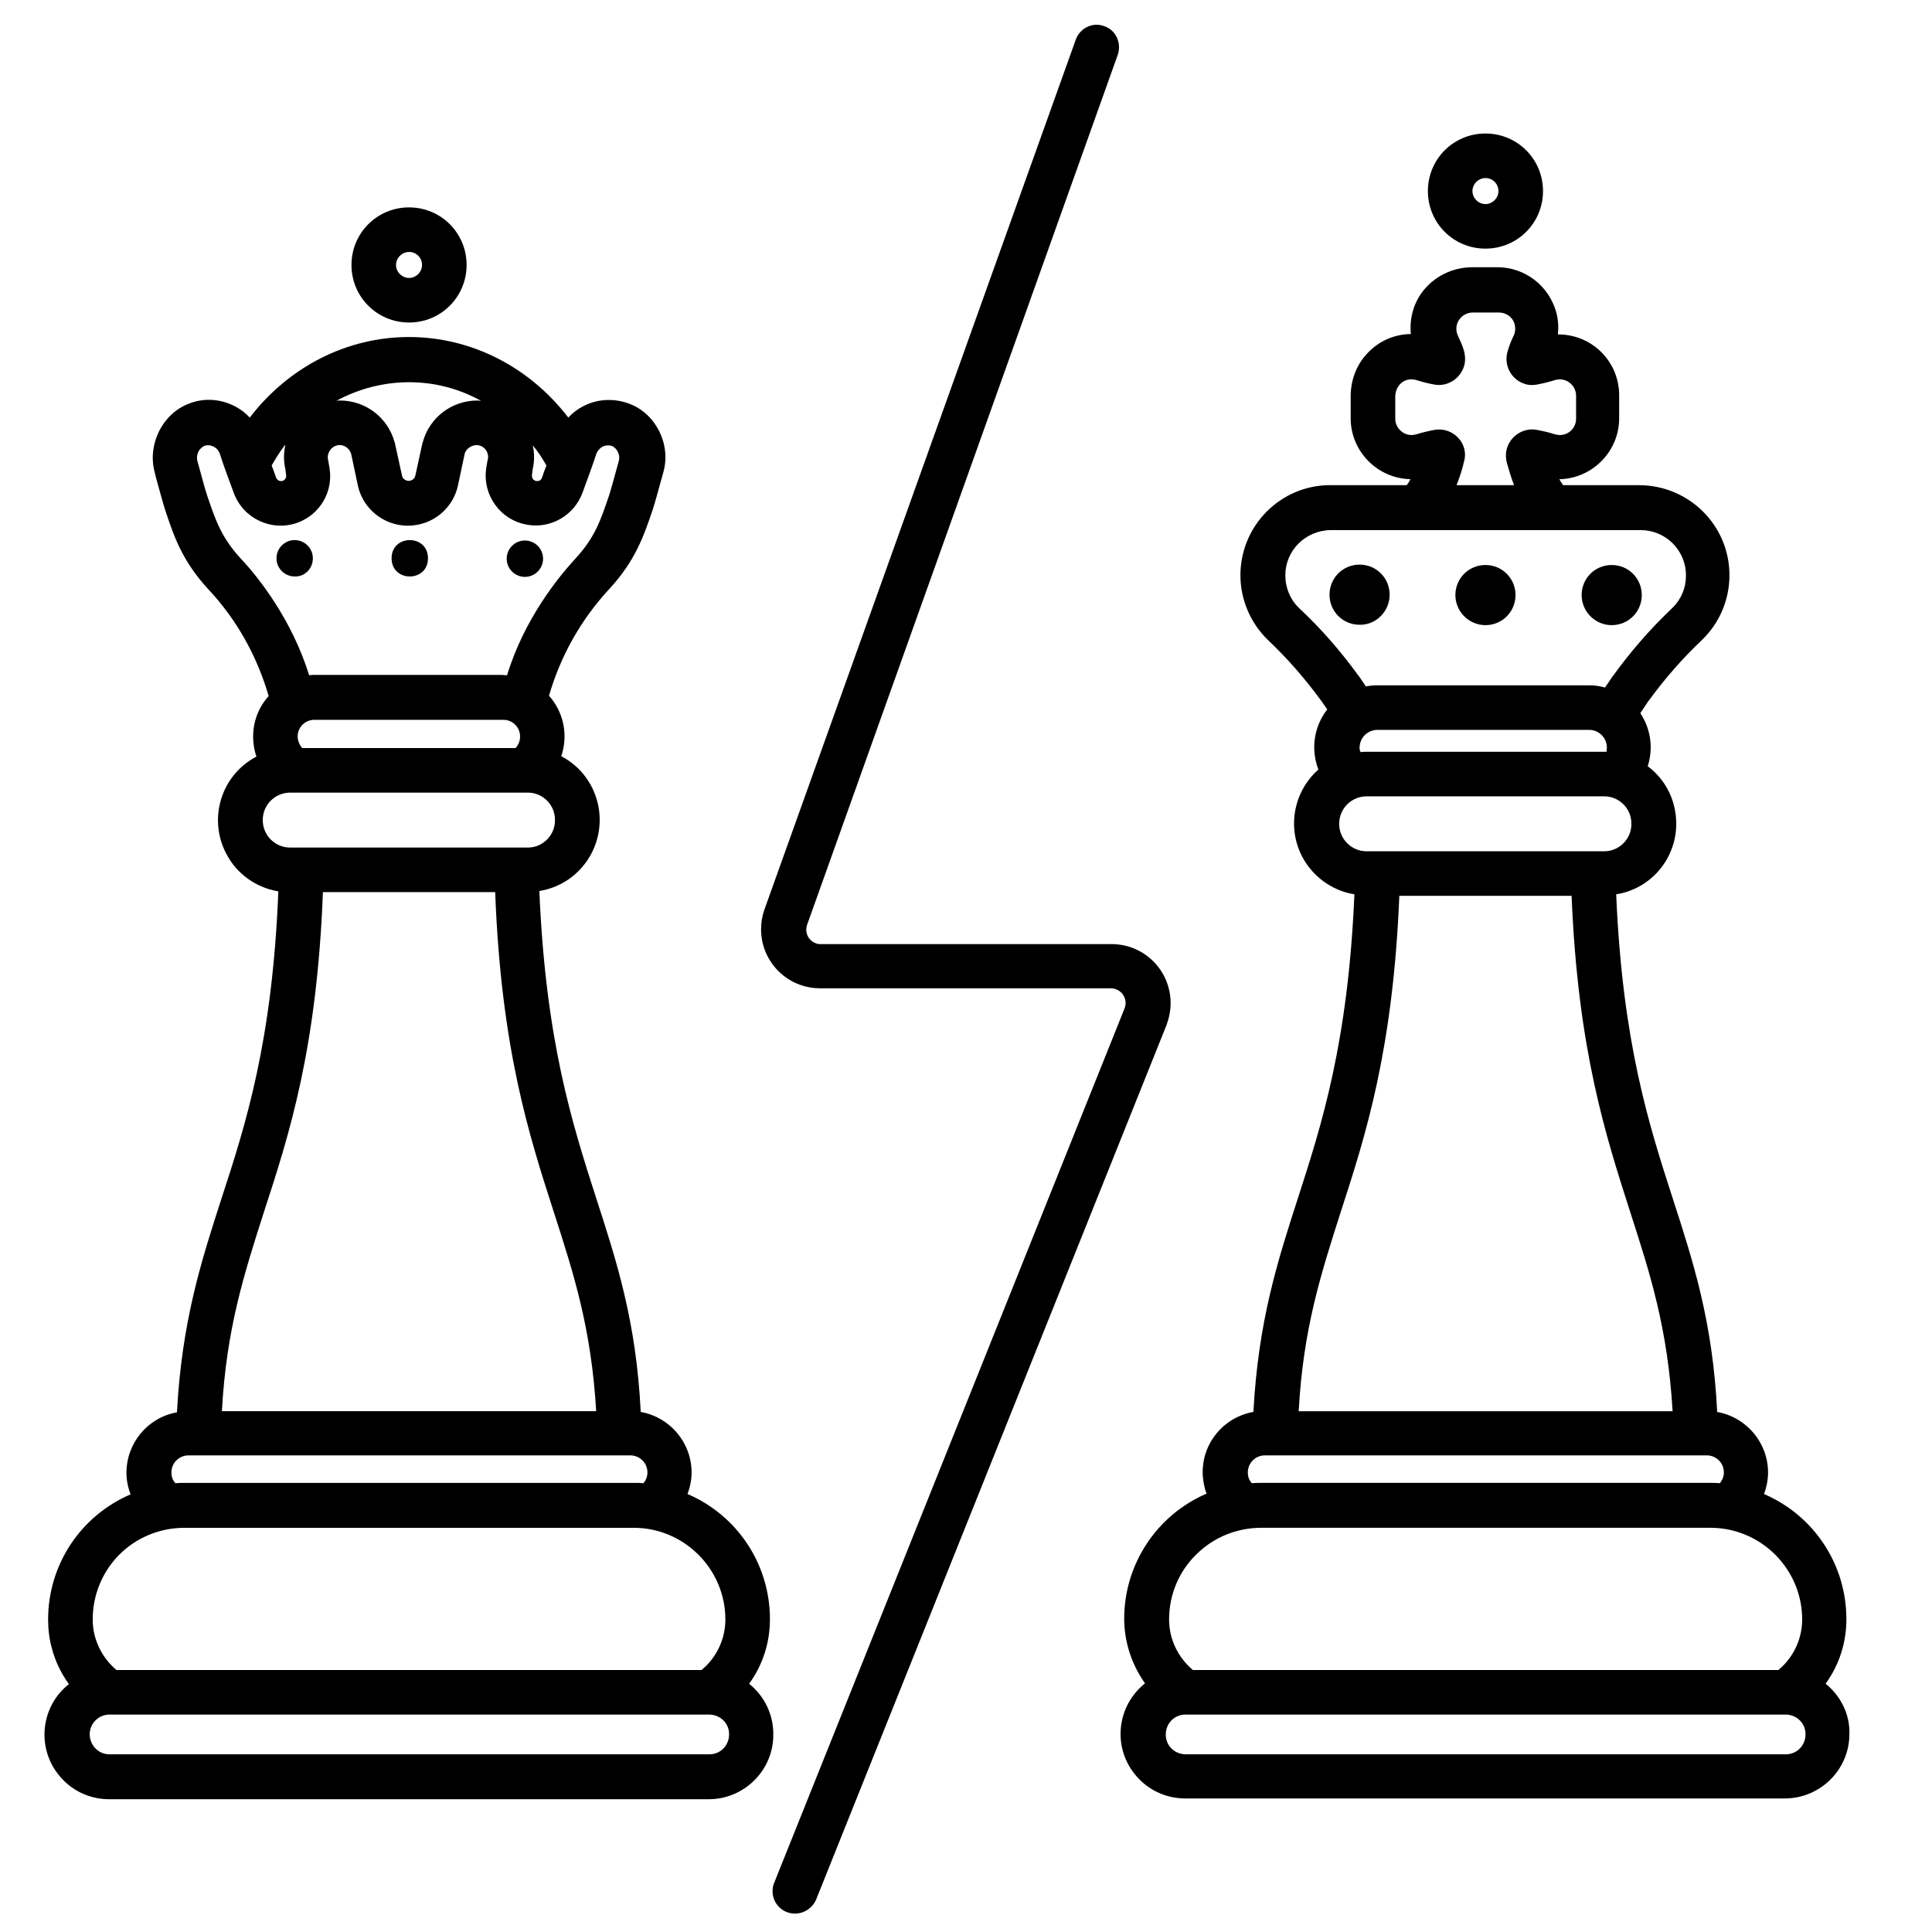
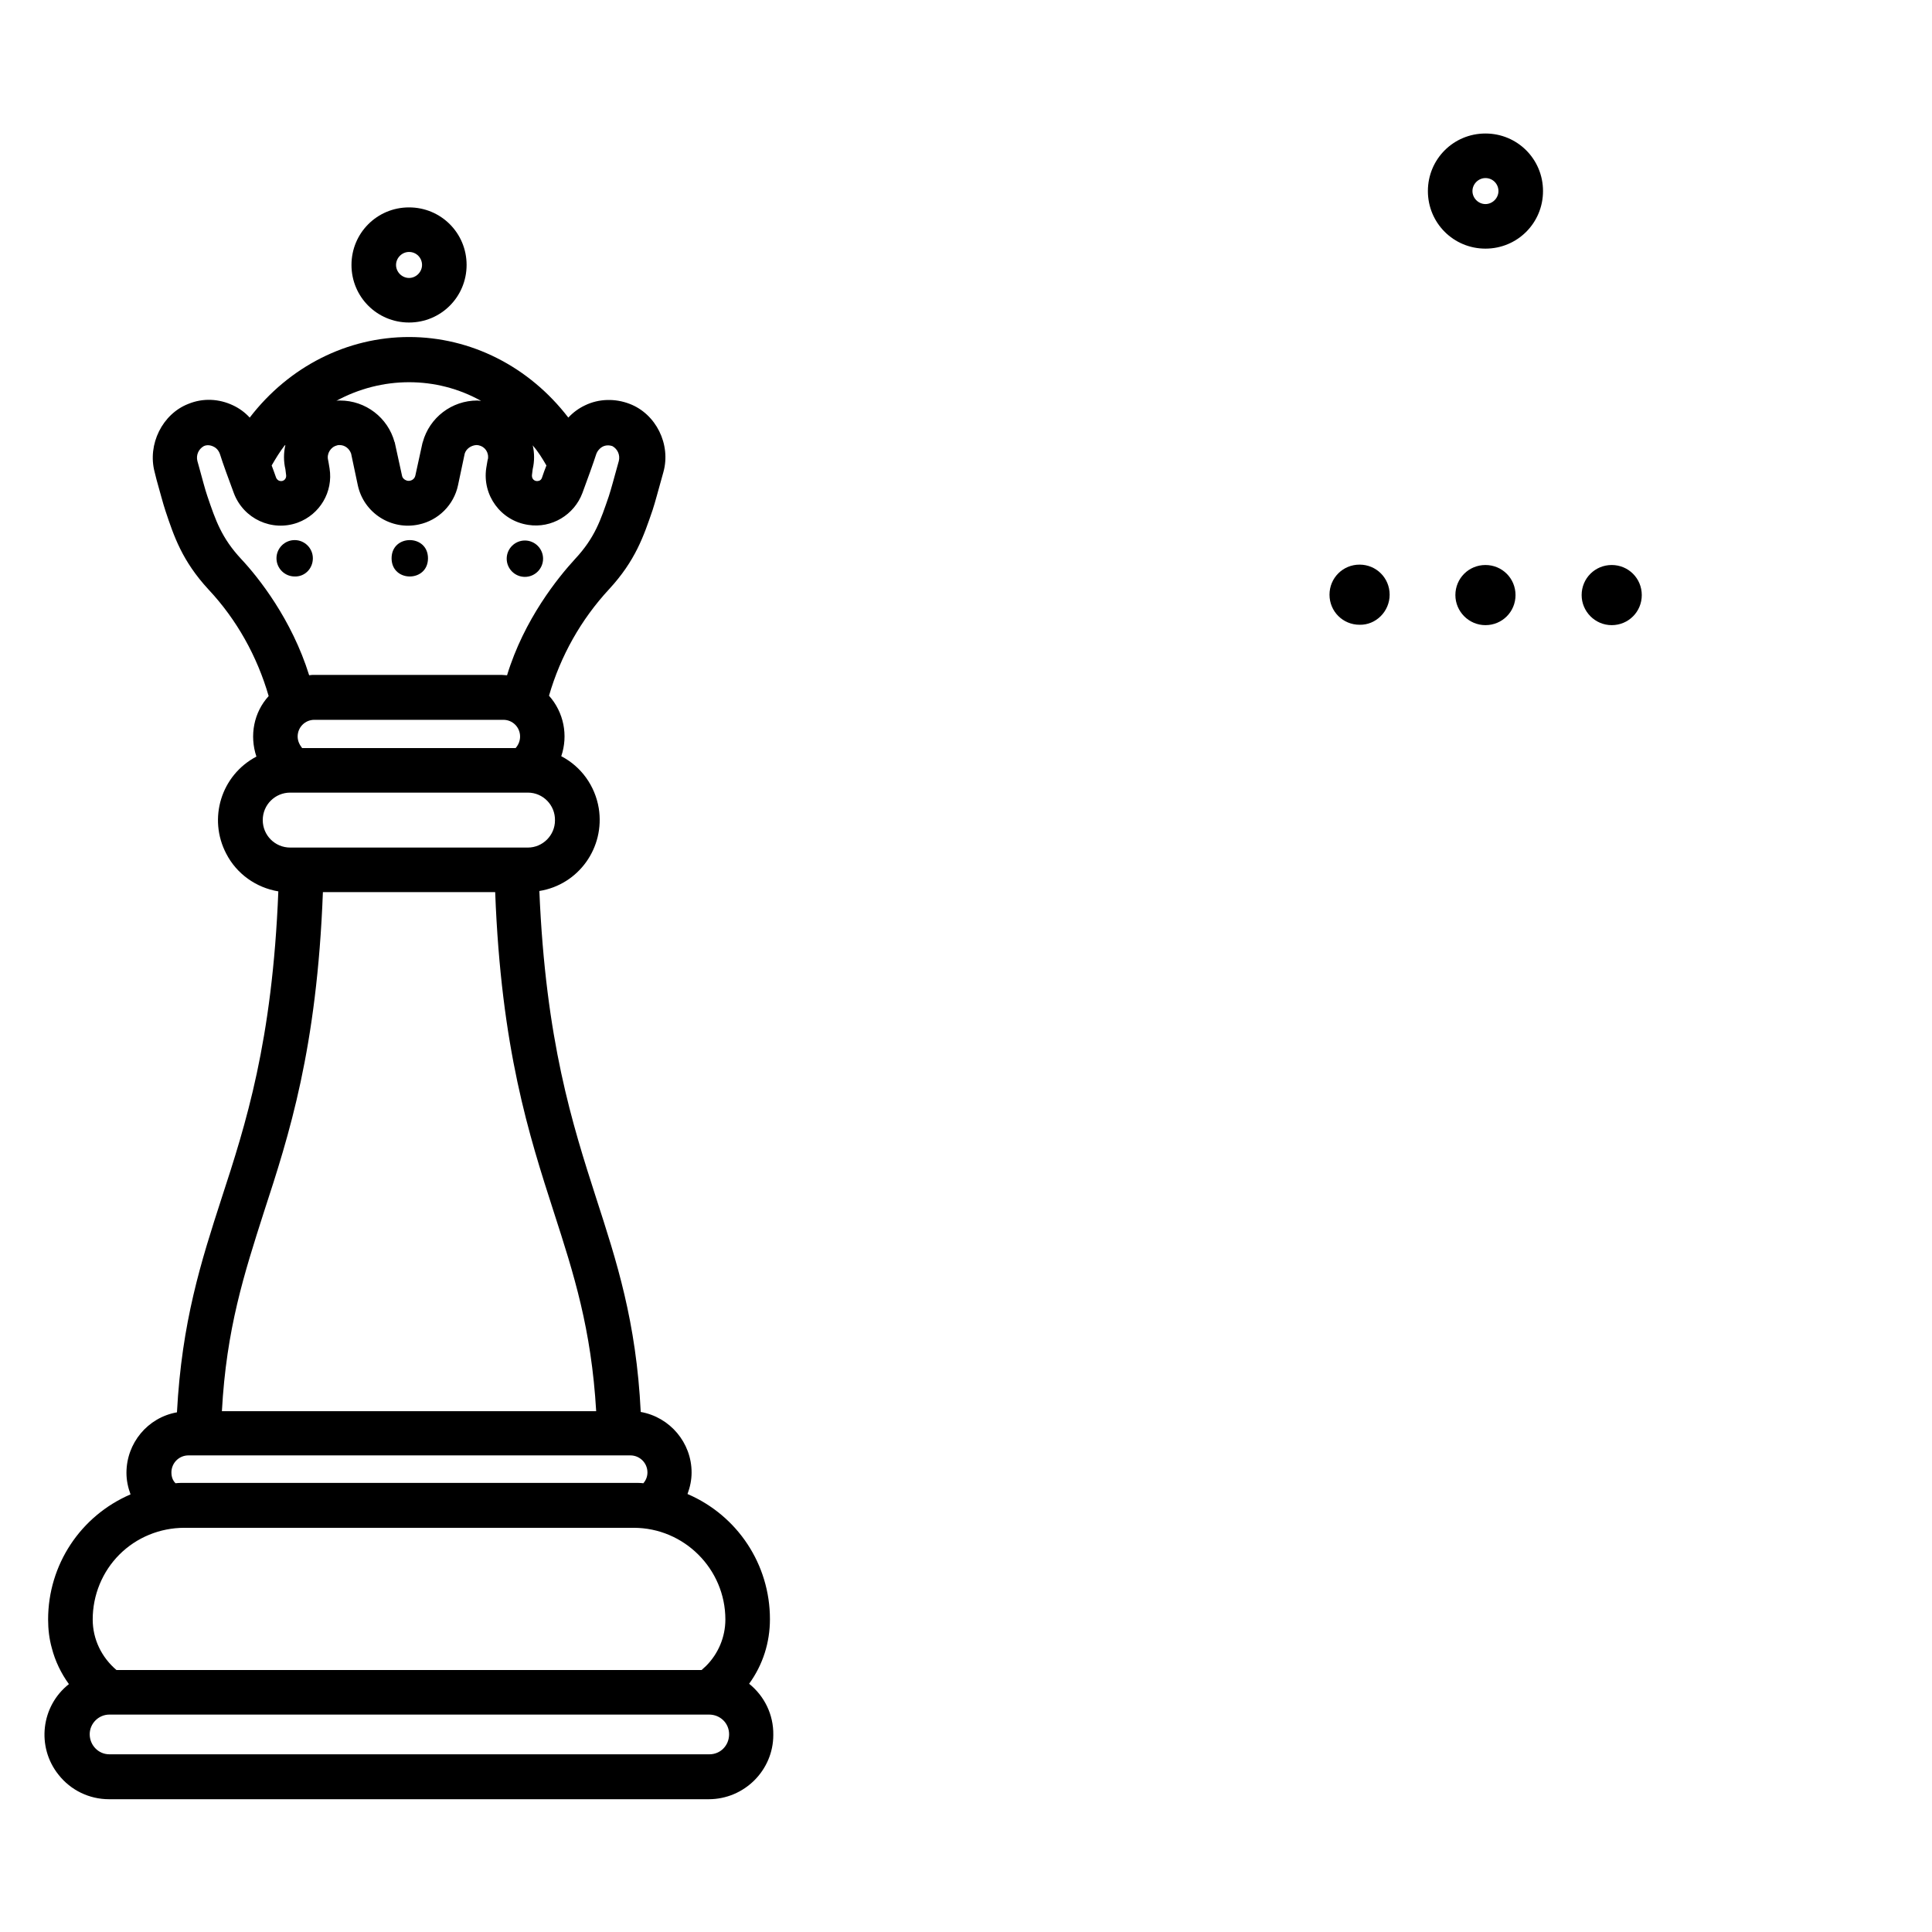
<svg xmlns="http://www.w3.org/2000/svg" width="800px" height="800px" version="1.1" viewBox="144 144 512 512">
  <defs>
    <clipPath id="a">
      <path d="m345 150h110v501.9h-110z" />
    </clipPath>
  </defs>
  <g clip-path="url(#a)">
-     <path d="m354.64 651.12c-3.246 0-5.902-2.656-5.902-5.902 0-0.789 0.098-1.477 0.395-2.164l92.891-231.83c0.789-1.969-0.195-4.231-2.164-5.019-0.492-0.195-0.984-0.297-1.477-0.297h-77.047c-8.66 0-15.645-6.988-15.645-15.645 0-1.77 0.297-3.543 0.887-5.215l82.551-230.65c1.18-3.051 4.527-4.625 7.578-3.445 3.051 1.082 4.527 4.43 3.543 7.477l-82.359 230.65c-0.688 1.969 0.297 4.231 2.363 4.922 0.395 0.195 0.887 0.195 1.277 0.195h77.047c8.66 0 15.645 6.988 15.645 15.645 0 1.969-0.395 3.938-1.082 5.805l-92.891 231.83c-0.984 2.172-3.148 3.648-5.609 3.648z" />
-   </g>
+     </g>
  <path d="m252.4 229.47c-8.461 0-15.254-6.789-15.254-15.254 0-8.461 6.789-15.254 15.254-15.254 8.461 0 15.254 6.789 15.254 15.254-0.004 8.461-6.793 15.254-15.254 15.254zm0-18.699c-1.871 0-3.445 1.574-3.445 3.445s1.574 3.445 3.445 3.445c1.871 0 3.445-1.574 3.445-3.445s-1.477-3.445-3.445-3.445z" />
  <path d="m537.66 209.89c-8.461 0-15.254-6.789-15.254-15.254 0-8.461 6.789-15.254 15.254-15.254 8.461 0 15.254 6.789 15.254 15.254 0 8.461-6.793 15.254-15.254 15.254zm0-18.699c-1.871 0-3.445 1.574-3.445 3.445 0 1.871 1.574 3.445 3.445 3.445s3.445-1.574 3.445-3.445c0-1.871-1.477-3.445-3.445-3.445z" />
  <path d="m257.42 291.95c0 6.43-9.645 6.43-9.645 0 0-6.426 9.645-6.426 9.645 0" />
  <path d="m283.1 296.88c2.656 0 4.82-2.164 4.82-4.82s-2.164-4.82-4.82-4.82-4.82 2.164-4.82 4.82 2.164 4.82 4.82 4.82z" />
  <path d="m226.91 291.95c0-2.656-2.164-4.82-4.82-4.82s-4.82 2.164-4.82 4.82 2.164 4.82 4.82 4.82c2.652 0.102 4.82-2.062 4.82-4.82v0z" />
  <path d="m342.53 590.21c3.641-5.019 5.512-10.922 5.512-17.121 0-14.465-8.562-27.453-21.844-33.16 0.688-1.871 1.082-3.738 1.082-5.707 0-7.871-5.707-14.66-13.48-16.039-1.18-24.008-6.394-39.949-11.809-56.68-6.297-19.582-13.383-41.625-15.055-81.379 10.43-1.672 17.418-11.512 15.742-21.941-0.984-5.902-4.625-11.02-9.938-13.777 1.871-5.512 0.688-11.609-3.246-16.039 3.051-10.527 8.461-20.172 15.941-28.242 6.988-7.578 9.152-14.07 11.512-20.961 0.688-2.066 1.574-5.512 2.363-8.266l0.492-1.77c2.066-7.379-1.969-15.449-8.953-18.105-3.836-1.477-8.168-1.379-11.809 0.395-1.672 0.789-3.148 1.871-4.43 3.246-10.43-13.578-25.879-21.352-42.215-21.352-16.336 0-31.785 7.773-42.215 21.352-1.277-1.379-2.754-2.461-4.43-3.246-3.738-1.77-7.969-1.969-11.809-0.395-6.887 2.656-10.922 10.727-8.953 18.105l0.492 1.969c0.789 2.754 1.672 6.199 2.363 8.266 2.262 6.789 4.43 13.285 11.414 20.859 7.477 7.969 12.891 17.711 15.941 28.242-3.938 4.328-5.117 10.43-3.246 16.039-9.348 4.922-12.891 16.434-7.969 25.781 2.754 5.312 7.871 8.953 13.777 9.938-1.574 39.852-8.66 61.797-15.055 81.379-5.41 16.727-10.527 32.668-11.809 56.68-7.773 1.379-13.383 8.168-13.383 16.039 0 1.969 0.395 3.836 1.082 5.707-13.285 5.707-21.844 18.695-21.844 33.16 0 2.559 0.297 5.117 0.984 7.578 0.887 3.445 2.461 6.691 4.527 9.543-7.379 5.805-8.66 16.629-2.754 24.008 3.246 4.133 8.168 6.496 13.383 6.496h158.92c9.445 0 17.121-7.676 17.121-17.023 0.09-5.41-2.371-10.332-6.406-13.578zm-119.65-251.02c0-2.461 1.969-4.43 4.43-4.43h50.086c2.461 0 4.43 1.969 4.43 4.43 0 1.082-0.395 2.164-1.18 3.051h-56.586c-0.688-0.887-1.18-1.871-1.18-3.051zm65.926-71.832c-0.395 0.984-0.789 2.066-1.18 3.246-0.195 0.59-0.688 0.887-1.277 0.887-0.789 0-1.379-0.59-1.379-1.379v-0.195l0.195-1.574c0.492-2.066 0.492-4.328 0-6.394 0 0.098 0.098 0.098 0.098 0.195 1.379 1.574 2.461 3.344 3.543 5.215zm-17.316-17.121c-0.297 0-0.688-0.098-0.984-0.098-6.789 0-12.695 4.527-14.465 11.02 0 0.098-0.098 0.195-0.098 0.297l-1.871 8.562c-0.195 0.984-1.18 1.574-2.164 1.379-0.688-0.195-1.277-0.688-1.379-1.379l-1.871-8.562c0-0.098 0-0.195-0.098-0.297-1.77-6.496-7.676-11.02-14.465-11.02-0.297 0-0.688 0-0.984 0.098 12.105-6.594 26.57-6.594 38.379 0zm-51.859 11.707c-0.492 2.066-0.492 4.328 0 6.394l0.195 1.574c0.098 0.789-0.395 1.477-1.18 1.574h-0.195c-0.59 0-1.082-0.395-1.277-0.887-0.395-1.18-0.789-2.164-1.18-3.246 1.082-1.871 2.164-3.641 3.445-5.312 0.094 0.004 0.191-0.098 0.191-0.098zm-20.664 13.582c-0.59-1.672-1.477-5.117-2.164-7.578l-0.492-1.77c-0.395-1.574 0.297-3.148 1.672-3.938 0.789-0.395 1.77-0.297 2.559 0.098 0.887 0.395 1.477 1.18 1.77 2.066 0.688 2.262 2.363 6.789 3.641 10.234 2.559 6.887 10.137 10.332 16.926 7.871 5.902-2.164 9.445-8.168 8.461-14.367l-0.297-1.77c0-0.195-0.098-0.297-0.098-0.492-0.395-1.672 0.688-3.445 2.363-3.836 0.195-0.098 0.492-0.098 0.688-0.098 1.379 0 2.559 0.887 3.051 2.262l1.77 8.363c1.574 7.379 8.855 12.004 16.137 10.43 5.215-1.082 9.348-5.215 10.43-10.43l1.77-8.363c0.395-1.277 1.672-2.164 3.051-2.262 1.77 0 3.148 1.379 3.148 3.148 0 0.195 0 0.492-0.098 0.688 0 0.195-0.098 0.297-0.098 0.492l-0.297 1.77c-1.082 7.184 3.836 13.973 11.121 15.055 6.199 0.984 12.203-2.656 14.367-8.461 1.277-3.445 2.953-8.07 3.641-10.234 0.297-0.887 0.984-1.672 1.77-2.066 0.789-0.395 1.77-0.395 2.559-0.098 1.379 0.789 2.066 2.363 1.672 3.938l-0.492 1.77c-0.688 2.461-1.574 5.805-2.164 7.578-2.164 6.297-3.641 10.922-8.953 16.629-4.43 4.82-13.48 15.941-18.008 30.801-0.492 0-0.887-0.098-1.379-0.098l-49.684-0.004c-0.492 0-0.887 0-1.379 0.098-4.625-14.859-13.48-25.977-18.008-30.801-5.211-5.606-6.785-10.23-8.953-16.625zm14.664 85.805c0-4.035 3.246-7.281 7.281-7.281h62.977c4.035 0 7.281 3.344 7.184 7.379 0 3.938-3.246 7.184-7.184 7.184h-62.977c-4.035 0-7.281-3.246-7.281-7.281zm15.941 19.09h45.656c1.574 41.523 8.953 64.355 15.547 84.82 5.312 16.434 9.938 30.898 11.219 52.742h-99.188c1.18-21.844 5.902-36.406 11.121-52.742 6.688-20.469 14.07-43.297 15.645-84.82zm-40.148 153.8c0-2.461 1.969-4.527 4.527-4.527h117.1c2.461 0 4.527 1.969 4.527 4.527 0 1.082-0.395 2.066-1.082 2.856-0.789-0.098-1.574-0.098-2.461-0.098h-119.06c-0.789 0-1.672 0-2.461 0.098-0.789-0.789-1.086-1.77-1.086-2.856zm-13.777 21.75c4.527-4.527 10.727-7.086 17.219-7.086h119.06c13.383 0 24.305 10.922 24.305 24.305 0 4.625-1.871 9.055-5.117 12.301-0.395 0.395-0.789 0.688-1.18 1.082h-155.07c-3.938-3.344-6.297-8.168-6.297-13.383 0-6.496 2.559-12.695 7.082-17.219zm156.26 52.938h-158.92c-2.953 0-5.215-2.461-5.215-5.312 0-2.856 2.363-5.215 5.215-5.215h158.92c2.953 0 5.312 2.262 5.312 5.215s-2.262 5.312-5.215 5.312h-0.098z" />
  <path d="m537.66 309.67c4.43 0 7.969-3.543 7.969-7.969 0-4.43-3.543-7.969-7.969-7.969-4.43 0-7.969 3.543-7.969 7.969 0 4.328 3.543 7.969 7.969 7.969z" />
  <path d="m571.12 309.67c4.43 0 7.969-3.543 7.969-7.969 0-4.43-3.543-7.969-7.969-7.969-4.43 0-7.969 3.543-7.969 7.969-0.004 4.328 3.539 7.969 7.969 7.969z" />
  <path d="m512.27 301.6c0-4.43-3.543-7.969-7.969-7.969-4.43 0-7.969 3.543-7.969 7.969 0 4.43 3.543 7.969 7.969 7.969 4.328 0.102 7.969-3.539 7.969-7.969z" />
-   <path d="m627.8 590.21c3.641-5.019 5.512-10.922 5.512-17.121 0-14.465-8.562-27.453-21.844-33.16 0.688-1.77 1.082-3.738 1.082-5.707 0-7.871-5.707-14.66-13.48-16.039-1.18-24.008-6.394-39.949-11.809-56.68-6.297-19.484-13.285-41.23-14.957-80.492 10.43-1.672 17.418-11.512 15.645-21.941-0.789-4.82-3.344-9.055-7.281-12.004 0.492-1.574 0.789-3.246 0.789-5.019 0-3.246-0.984-6.394-2.754-9.055 0.789-1.18 1.574-2.363 2.164-3.246l0.098-0.098c4.231-5.805 8.953-11.219 14.168-16.137 4.625-4.527 7.184-10.629 7.184-17.023v-0.098c0-13.086-10.629-23.715-23.812-23.812h-20.27c-0.297-0.492-0.688-0.984-0.984-1.574 8.758-0.195 15.844-7.379 15.844-16.137v-6.102c0-8.953-7.184-16.137-16.137-16.137h-0.098c0.195-1.871 0.098-3.836-0.395-5.707-1.871-7.086-8.266-12.102-15.645-12.102h-6.594c-5.312 0-10.332 2.461-13.48 6.789-2.262 3.148-3.246 7.086-2.856 10.922l0.191-0.008c-4.527 0-8.758 1.871-11.809 5.215-2.856 3.051-4.328 7.086-4.328 11.316v5.805c0 8.758 7.086 15.941 15.844 16.137-0.297 0.59-0.59 1.082-0.984 1.574h-20.27c-13.188 0-23.812 10.727-23.812 23.91 0 6.394 2.656 12.594 7.184 17.023 5.215 4.922 9.938 10.332 14.168 16.137l0.098 0.098c0.492 0.688 0.984 1.477 1.574 2.262-3.543 4.527-4.43 10.527-2.363 15.941-7.871 6.988-8.66 18.992-1.672 26.863 2.856 3.246 6.887 5.512 11.219 6.199-1.672 39.262-8.66 61.008-14.957 80.492-5.41 16.727-10.527 32.668-11.809 56.68-8.855 1.574-14.762 9.938-13.188 18.793 0.195 0.984 0.395 1.969 0.789 2.856-13.285 5.707-21.844 18.793-21.844 33.16 0 6.102 1.969 12.102 5.512 17.121-7.379 5.902-8.66 16.629-2.754 24.008 3.246 4.133 8.168 6.496 13.383 6.496h158.92c9.445 0 17.121-7.676 17.121-17.023 0.191-5.207-2.269-10.129-6.301-13.375zm-97.32-330.13c-1.574-1.77-4.035-2.559-6.297-2.164-1.574 0.297-3.246 0.688-4.82 1.18-0.395 0.098-0.887 0.195-1.277 0.195-2.363 0-4.328-1.969-4.328-4.328v-5.805c0-1.18 0.395-2.363 1.18-3.246 1.082-1.277 2.856-1.672 4.43-1.18 1.574 0.492 3.148 0.887 4.723 1.18 3.738 0.688 7.379-1.871 8.07-5.609 0.195-1.082 0.098-2.262-0.195-3.344-0.395-1.379-0.984-2.656-1.574-3.938-0.688-1.379-0.59-3.148 0.395-4.43 0.887-1.18 2.363-1.871 3.836-1.77h6.594c2.066 0 3.836 1.379 4.231 3.344 0.195 0.984 0.098 2.066-0.395 2.953-0.59 1.277-1.082 2.461-1.477 3.836-1.18 3.641 0.789 7.578 4.43 8.758 1.082 0.395 2.262 0.395 3.344 0.195 1.574-0.297 3.148-0.688 4.723-1.18 0.395-0.098 0.887-0.195 1.277-0.195 2.363 0 4.328 1.969 4.328 4.328v6.102c0 2.363-1.871 4.328-4.328 4.328-0.395 0-0.887-0.098-1.277-0.195-1.574-0.492-3.148-0.887-4.82-1.18-3.738-0.688-7.379 1.871-8.07 5.609-0.195 0.984-0.098 1.969 0.098 2.953 0.59 2.066 1.18 4.133 1.969 6.102h-15.254c0.789-1.969 1.477-4.035 1.969-6.199 0.684-2.168 0.094-4.629-1.48-6.301zm-42.215 45.066c-2.363-2.262-3.641-5.41-3.641-8.66 0-6.594 5.312-11.906 12.004-12.004h82.164c6.594 0 12.004 5.312 12.004 12.004v0.098c0 3.246-1.277 6.297-3.641 8.562-5.805 5.512-11.02 11.512-15.645 17.91l-0.098 0.098c-0.688 0.984-1.379 2.066-2.066 3.051-1.379-0.395-2.754-0.59-4.231-0.59h-56.09c-0.984 0-2.066 0.098-3.051 0.297-0.59-0.887-1.277-1.871-1.871-2.754l-0.098-0.098c-4.719-6.5-9.934-12.504-15.742-17.914zm16.043 37c0-2.656 2.164-4.723 4.723-4.723h56.09c2.656 0 4.723 2.164 4.723 4.723 0 0.395-0.098 0.688-0.098 1.082h-0.395-62.977c-0.59 0-1.18 0-1.77 0.098-0.297-0.395-0.297-0.789-0.297-1.18zm-5.414 20.172c0-4.035 3.246-7.281 7.281-7.281h62.977c4.035 0 7.281 3.344 7.184 7.379 0 3.938-3.246 7.184-7.184 7.184h-62.977c-4.035 0-7.281-3.25-7.281-7.281zm15.941 19.09h45.656c1.672 40.934 9.055 63.566 15.547 83.836 5.312 16.434 9.938 30.898 11.219 52.742h-99.09c1.18-21.844 5.902-36.406 11.121-52.742 6.594-20.27 13.875-42.902 15.547-83.836zm-40.148 152.81c0-2.461 1.969-4.527 4.527-4.527h117.1c2.461 0 4.527 1.969 4.527 4.527 0 1.082-0.395 2.066-1.082 2.856-0.789-0.098-1.574-0.098-2.461-0.098h-119.06c-0.789 0-1.672 0-2.461 0.098-0.789-0.789-1.086-1.77-1.086-2.856zm-13.676 21.75c4.527-4.527 10.727-7.086 17.219-7.086h119.06c13.383 0 24.305 10.922 24.305 24.305 0 4.625-1.871 9.055-5.117 12.301-0.395 0.395-0.789 0.688-1.18 1.082h-155.18c-3.938-3.344-6.297-8.168-6.297-13.383 0-6.496 2.559-12.695 7.184-17.219zm156.16 52.938h-158.92c-2.953 0-5.312-2.262-5.312-5.215s2.262-5.312 5.215-5.312h0.098 158.92c2.953 0 5.312 2.262 5.312 5.215s-2.262 5.312-5.215 5.312h-0.098z" />
</svg>